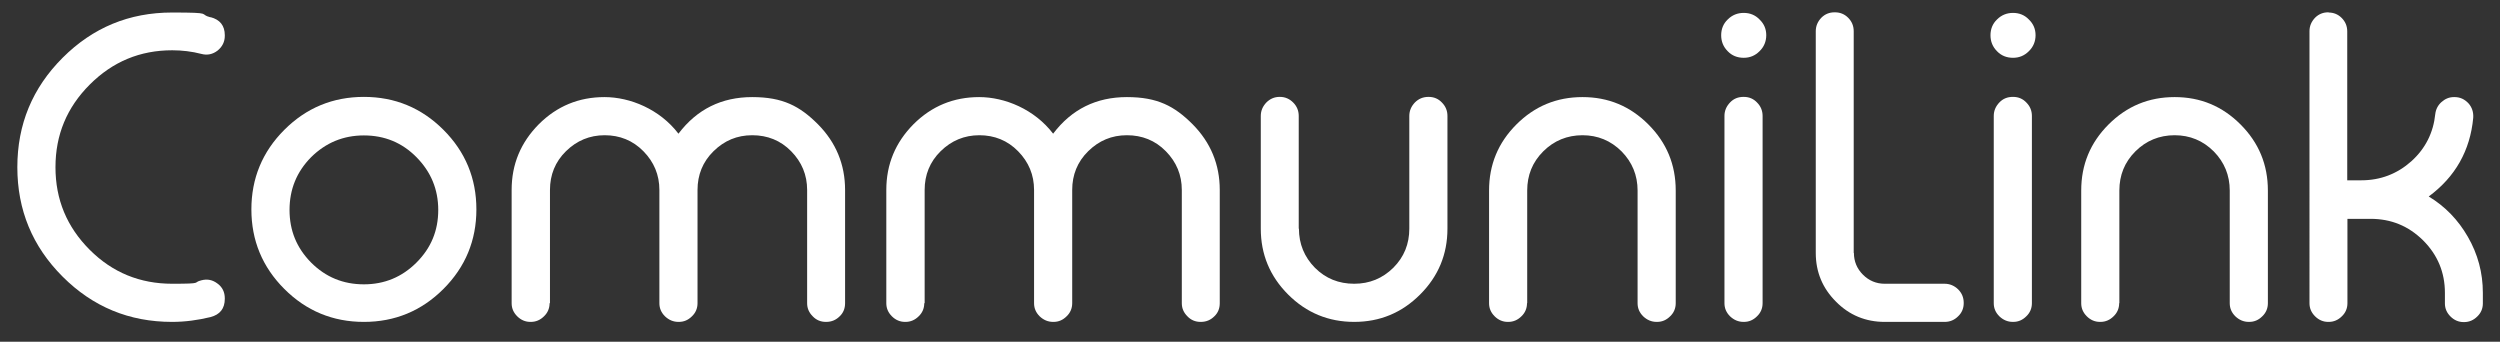
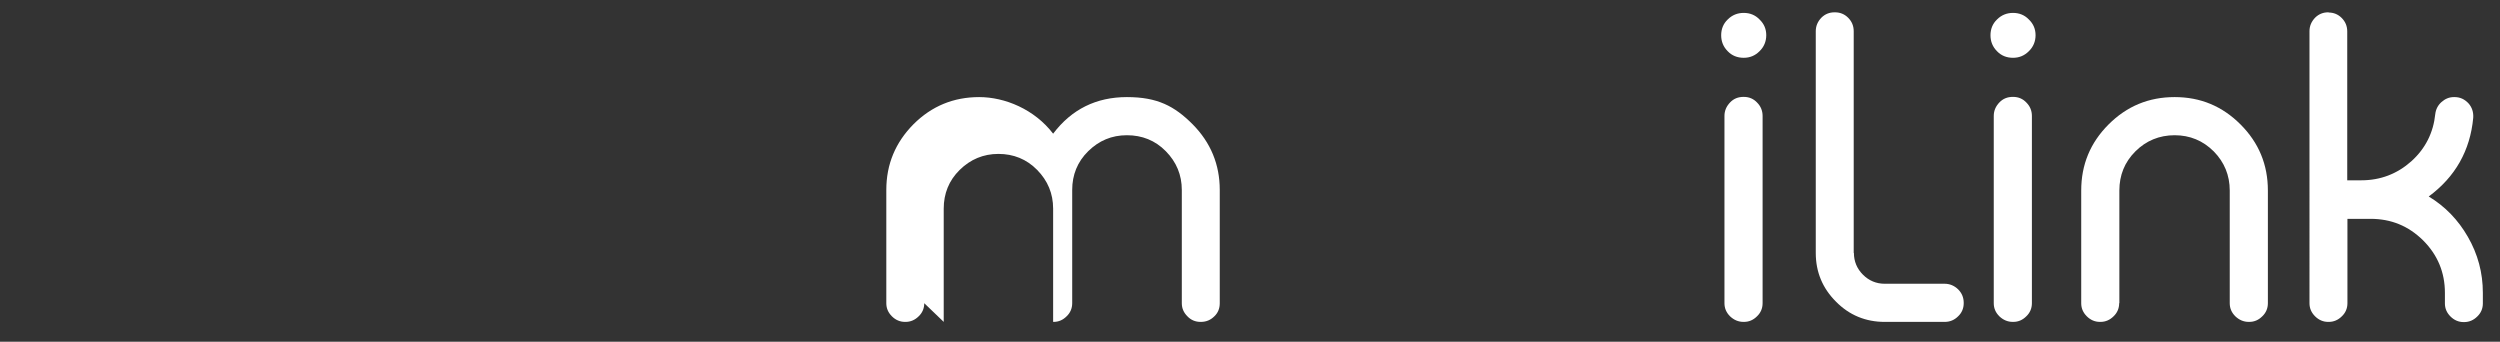
<svg xmlns="http://www.w3.org/2000/svg" id="Calque_1" data-name="Calque 1" version="1.1" viewBox="0 0 1297.8 177.4">
  <rect x="0" y="0" width="1297.8" height="177.4" fill="#333333" stroke="none" />
  <defs>
    <style>
      .cls-1 {
        fill: #fff;
        stroke-width: 0px;
      }
    </style>
  </defs>
-   <path class="cls-1" d="M109.3,8.9c4.9,1.3,7.4,4.4,7.4,9.4v.3c0,3.1-1.3,5.7-3.8,7.7-2.5,1.9-5.3,2.5-8.3,1.7-5-1.3-10.1-1.9-15.2-1.9-16.7,0-30.9,5.9-42.8,17.8s-17.8,26.1-17.8,42.9,5.9,31,17.8,42.9c11.8,11.8,26.1,17.6,42.8,17.6s10.2-.6,15.2-1.8c3.1-.8,5.8-.2,8.3,1.7,2.6,1.9,3.8,4.5,3.8,7.7v.2c0,5.1-2.5,8.2-7.4,9.5-6.6,1.6-13.2,2.5-20,2.5-22.2,0-41.1-7.8-56.8-23.5-15.7-15.7-23.5-34.6-23.5-56.8s7.8-41.1,23.5-56.8S67.1,6.5,89.3,6.5s13.4.8,20,2.5Z" />
-   <path class="cls-1" d="M188.9,50.3c16.1,0,29.9,5.7,41.3,17.1,11.4,11.4,17.1,25.2,17.1,41.3s-5.7,29.9-17.1,41.3c-11.4,11.4-25.2,17.1-41.3,17.1s-29.9-5.7-41.3-17.1c-11.4-11.4-17.1-25.2-17.1-41.3s5.7-29.9,17.1-41.3,25.2-17.1,41.3-17.1ZM188.9,70.3c-10.7,0-19.8,3.8-27.4,11.3-7.5,7.6-11.2,16.7-11.2,27.4s3.7,19.7,11.2,27.3c7.6,7.6,16.7,11.3,27.4,11.3s19.8-3.8,27.3-11.3c7.6-7.6,11.3-16.6,11.3-27.3s-3.8-19.8-11.3-27.4c-7.5-7.6-16.6-11.3-27.3-11.3Z" />
-   <path class="cls-1" d="M285.3,157.4c0,2.7-1,5-2.9,6.8-1.9,1.9-4.2,2.9-6.8,2.9h-.3c-2.6,0-4.9-1-6.8-2.9-1.9-1.9-2.9-4.1-2.9-6.8v-58.8c0-13.3,4.7-24.6,14.1-34.1,9.4-9.4,20.8-14.1,34.1-14.1s28.7,6.3,38.4,19c9.6-12.7,22.4-19,38.3-19s24.7,4.7,34.1,14.1c9.4,9.5,14.1,20.9,14.1,34.1v58.8c0,2.7-.9,5-2.8,6.8-1.9,1.9-4.2,2.9-7,2.9h-.2c-2.7,0-5-1-6.8-2.9-1.9-1.9-2.9-4.1-2.9-6.8v-58.8c0-7.8-2.8-14.5-8.3-20.1s-12.3-8.3-20.2-8.3-14.5,2.8-20.1,8.3-8.3,12.3-8.3,20.1v58.8c0,2.7-1,5-2.9,6.8-1.9,1.9-4.1,2.9-6.8,2.9h-.2c-2.7,0-5-1-7-2.9-1.9-1.9-2.9-4.1-2.9-6.8v-58.8c0-7.8-2.8-14.5-8.3-20.1s-12.3-8.3-20.1-8.3-14.5,2.8-20.1,8.3-8.3,12.3-8.3,20.1v58.8Z" />
-   <path class="cls-1" d="M479.8,157.4c0,2.7-1,5-2.9,6.8-1.9,1.9-4.2,2.9-6.8,2.9h-.3c-2.6,0-4.9-1-6.8-2.9-1.9-1.9-2.9-4.1-2.9-6.8v-58.8c0-13.3,4.7-24.6,14.1-34.1,9.4-9.4,20.8-14.1,34.1-14.1s28.7,6.3,38.4,19c9.6-12.7,22.4-19,38.3-19s24.7,4.7,34.1,14.1c9.4,9.5,14.1,20.9,14.1,34.1v58.8c0,2.7-.9,5-2.8,6.8-1.9,1.9-4.2,2.9-7,2.9h-.2c-2.7,0-5-1-6.8-2.9-1.9-1.9-2.9-4.1-2.9-6.8v-58.8c0-7.8-2.8-14.5-8.3-20.1s-12.3-8.3-20.2-8.3-14.5,2.8-20.1,8.3-8.3,12.3-8.3,20.1v58.8c0,2.7-1,5-2.9,6.8-1.9,1.9-4.1,2.9-6.8,2.9h-.2c-2.7,0-5-1-7-2.9-1.9-1.9-2.9-4.1-2.9-6.8v-58.8c0-7.8-2.8-14.5-8.3-20.1s-12.3-8.3-20.1-8.3-14.5,2.8-20.1,8.3-8.3,12.3-8.3,20.1v58.8Z" />
-   <path class="cls-1" d="M674.3,118.7c0,7.9,2.8,14.7,8.3,20.3,5.6,5.6,12.4,8.3,20.4,8.3s14.7-2.8,20.3-8.3c5.6-5.6,8.3-12.4,8.3-20.3v-58.5c0-2.7,1-5,2.9-7,1.9-1.9,4.2-2.9,7-2.9h.2c2.7,0,5,1,6.8,2.9,1.9,1.9,2.9,4.2,2.9,7v58.5c0,13.3-4.7,24.7-14.2,34.2-9.5,9.5-20.9,14.2-34.2,14.2s-24.8-4.7-34.3-14.2c-9.5-9.5-14.2-20.9-14.2-34.2v-58.5c0-2.7,1-5,2.9-7,1.9-1.9,4.2-2.9,6.8-2.9h.3c2.6,0,4.9,1,6.8,2.9,1.9,1.9,2.9,4.2,2.9,7v58.5Z" />
-   <path class="cls-1" d="M792.7,157.4c0,2.7-1,5-2.9,6.8-1.9,1.9-4.2,2.9-6.8,2.9h-.3c-2.6,0-4.9-1-6.8-2.9-1.9-1.9-2.9-4.1-2.9-6.8v-58.5c0-13.4,4.7-24.8,14.2-34.3,9.5-9.5,20.9-14.2,34.3-14.2s24.7,4.7,34.2,14.2c9.5,9.5,14.2,20.9,14.2,34.3v58.5c0,2.7-1,5-2.9,6.8-1.9,1.9-4.1,2.9-6.8,2.9h-.2c-2.7,0-5-1-7-2.9-1.9-1.9-2.9-4.1-2.9-6.8v-58.5c0-7.9-2.8-14.7-8.3-20.3-5.6-5.6-12.4-8.4-20.3-8.4s-14.8,2.8-20.4,8.4c-5.6,5.6-8.3,12.4-8.3,20.3v58.5Z" />
+   <path class="cls-1" d="M479.8,157.4c0,2.7-1,5-2.9,6.8-1.9,1.9-4.2,2.9-6.8,2.9h-.3c-2.6,0-4.9-1-6.8-2.9-1.9-1.9-2.9-4.1-2.9-6.8v-58.8c0-13.3,4.7-24.6,14.1-34.1,9.4-9.4,20.8-14.1,34.1-14.1s28.7,6.3,38.4,19c9.6-12.7,22.4-19,38.3-19s24.7,4.7,34.1,14.1c9.4,9.5,14.1,20.9,14.1,34.1v58.8c0,2.7-.9,5-2.8,6.8-1.9,1.9-4.2,2.9-7,2.9h-.2c-2.7,0-5-1-6.8-2.9-1.9-1.9-2.9-4.1-2.9-6.8v-58.8c0-7.8-2.8-14.5-8.3-20.1s-12.3-8.3-20.2-8.3-14.5,2.8-20.1,8.3-8.3,12.3-8.3,20.1v58.8c0,2.7-1,5-2.9,6.8-1.9,1.9-4.1,2.9-6.8,2.9h-.2v-58.8c0-7.8-2.8-14.5-8.3-20.1s-12.3-8.3-20.1-8.3-14.5,2.8-20.1,8.3-8.3,12.3-8.3,20.1v58.8Z" />
  <path class="cls-1" d="M905.2,30c-3.3,0-6.1-1.1-8.3-3.4-2.3-2.3-3.4-5.1-3.4-8.3s1.1-6,3.4-8.2c2.3-2.3,5.1-3.4,8.3-3.4s6,1.1,8.2,3.4c2.4,2.3,3.5,5,3.5,8.2s-1.2,6.1-3.5,8.3c-2.3,2.3-5,3.4-8.2,3.4ZM905.3,50.3c2.7,0,5,1,6.8,2.9,1.9,1.9,2.9,4.2,2.9,7v97.2c0,2.7-1,5-2.9,6.8-1.9,1.9-4.1,2.9-6.8,2.9h-.2c-2.7,0-5-1-7-2.9-1.9-1.9-2.9-4.1-2.9-6.8V60.2c0-2.7,1-5,2.9-7s4.2-2.9,7-2.9h.2Z" />
  <path class="cls-1" d="M962.4,131.3c0,4.4,1.6,8.2,4.7,11.3,3.1,3.1,6.9,4.7,11.3,4.7h31.1c2.7,0,5,1,7,2.9,1.9,1.9,2.9,4.2,2.9,7v.2c0,2.7-1,5-2.9,6.8-1.9,1.9-4.2,2.9-7,2.9h-31.1c-9.9,0-18.4-3.5-25.3-10.5-7-7-10.5-15.4-10.5-25.3V16.2c0-2.7,1-5,2.9-7,1.9-1.9,4.2-2.8,6.8-2.8h.3c2.6,0,4.9.9,6.8,2.8,1.9,1.9,2.9,4.2,2.9,7v115.1Z" />
  <path class="cls-1" d="M1045,30c-3.3,0-6.1-1.1-8.3-3.4-2.3-2.3-3.4-5.1-3.4-8.3s1.1-6,3.4-8.2c2.3-2.3,5.1-3.4,8.3-3.4s6,1.1,8.2,3.4c2.4,2.3,3.5,5,3.5,8.2s-1.2,6.1-3.5,8.3c-2.3,2.3-5,3.4-8.2,3.4ZM1045.1,50.3c2.7,0,5,1,6.8,2.9,1.9,1.9,2.9,4.2,2.9,7v97.2c0,2.7-1,5-2.9,6.8-1.9,1.9-4.1,2.9-6.8,2.9h-.2c-2.7,0-5-1-7-2.9-1.9-1.9-2.9-4.1-2.9-6.8V60.2c0-2.7,1-5,2.9-7s4.2-2.9,7-2.9h.2Z" />
  <path class="cls-1" d="M1100.1,157.4c0,2.7-1,5-2.9,6.8-1.9,1.9-4.2,2.9-6.8,2.9h-.3c-2.6,0-4.9-1-6.8-2.9-1.9-1.9-2.9-4.1-2.9-6.8v-58.5c0-13.4,4.7-24.8,14.2-34.3,9.5-9.5,20.9-14.2,34.3-14.2s24.7,4.7,34.2,14.2c9.5,9.5,14.2,20.9,14.2,34.3v58.5c0,2.7-1,5-2.9,6.8-1.9,1.9-4.1,2.9-6.8,2.9h-.2c-2.7,0-5-1-7-2.9-1.9-1.9-2.9-4.1-2.9-6.8v-58.5c0-7.9-2.8-14.7-8.3-20.3-5.6-5.6-12.4-8.4-20.3-8.4s-14.8,2.8-20.4,8.4c-5.6,5.6-8.3,12.4-8.3,20.3v58.5Z" />
  <path class="cls-1" d="M1208.8,6.5c2.6,0,4.9.9,6.8,2.8,1.9,1.9,2.9,4.2,2.9,7v77.3h7.3c9.9,0,18.6-3.3,26-9.9,7.3-6.6,11.4-14.8,12.4-24.5.3-2.5,1.4-4.6,3.2-6.2,1.9-1.7,4-2.6,6.5-2.6h.3c2.9,0,5.2,1.1,7.2,3.2,1.9,2.1,2.7,4.7,2.5,7.6-1.6,17-9.3,30.6-23.1,40.8,8.6,5.2,15.3,12.2,20.3,20.9,5.2,9,7.8,18.7,7.8,29.1v5.5c0,2.7-1,5-2.9,6.8-1.9,1.9-4.2,2.9-6.8,2.9h-.3c-2.6,0-4.9-1-6.8-2.9-1.9-1.9-2.9-4.1-2.9-6.8v-5.5c0-10.6-3.8-19.7-11.3-27.2-7.6-7.5-16.6-11.2-27.3-11.2h-12v43.8c0,2.7-1,5-2.9,6.8-1.9,1.9-4.2,2.9-6.8,2.9h-.3c-2.6,0-4.9-1-6.8-2.9-1.9-1.9-2.9-4.1-2.9-6.8V16.2c0-2.7,1-5,2.9-7,1.9-1.9,4.2-2.8,6.8-2.8h.3Z" />
</svg>